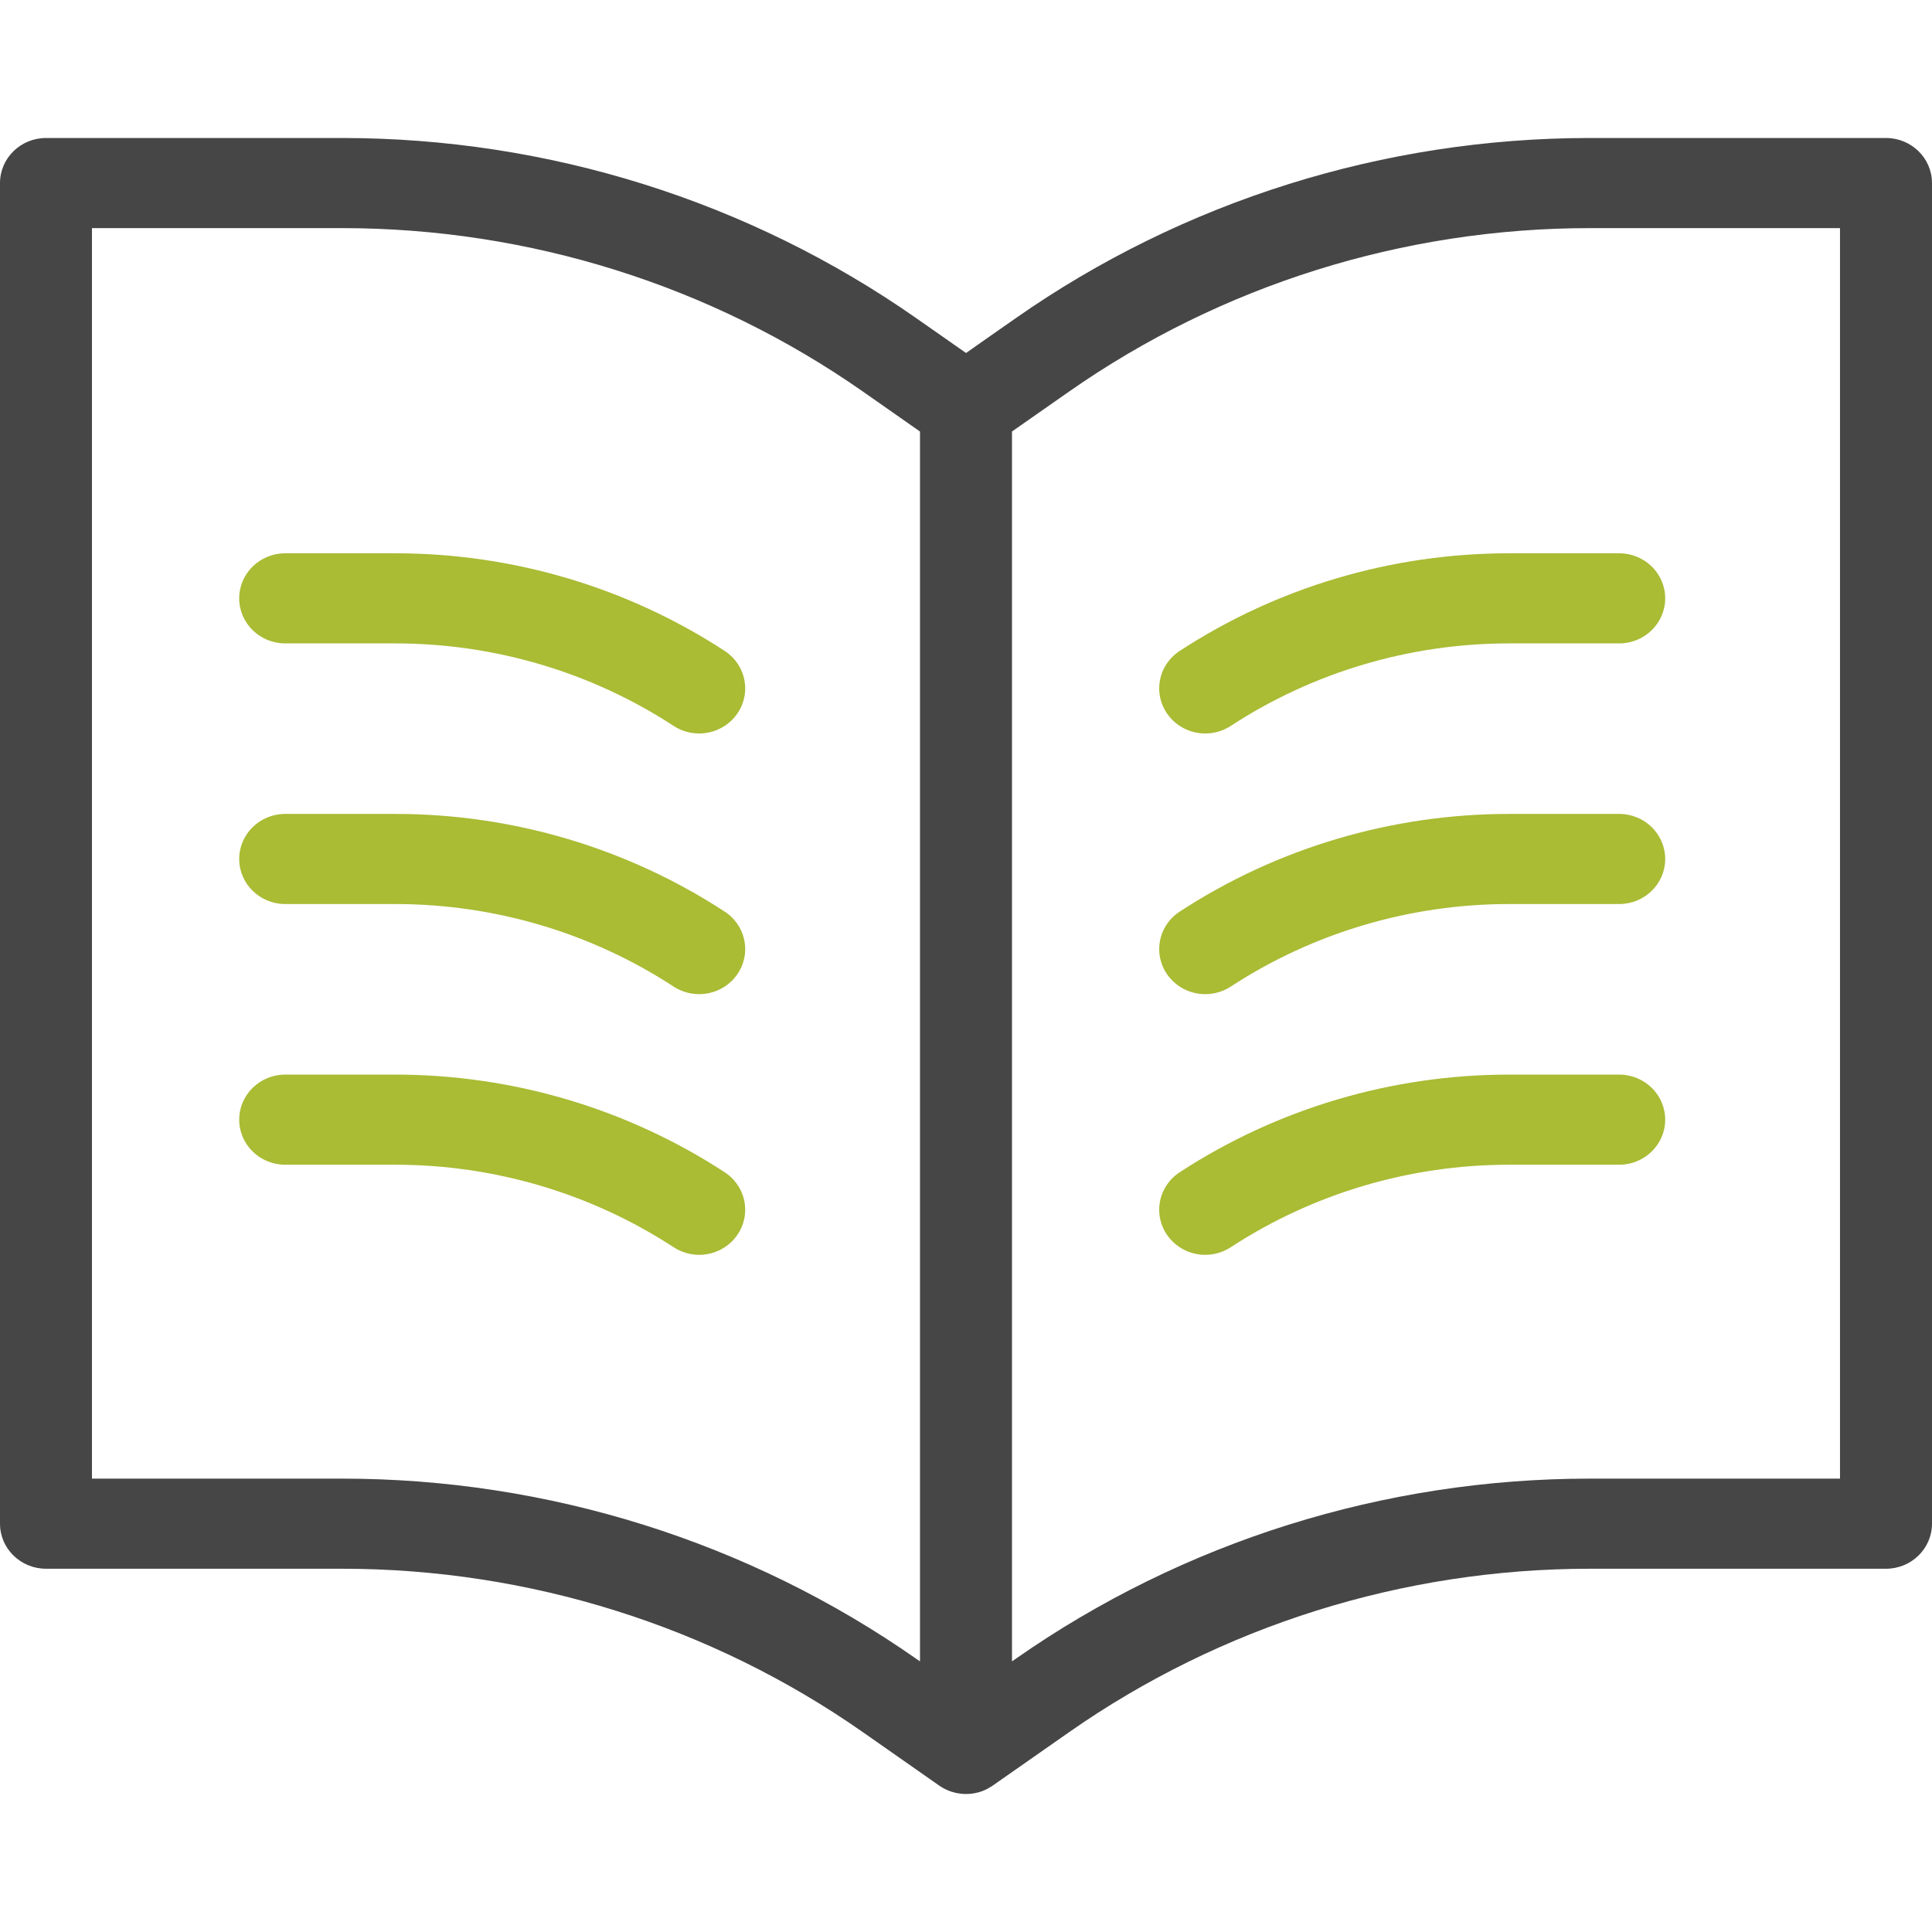
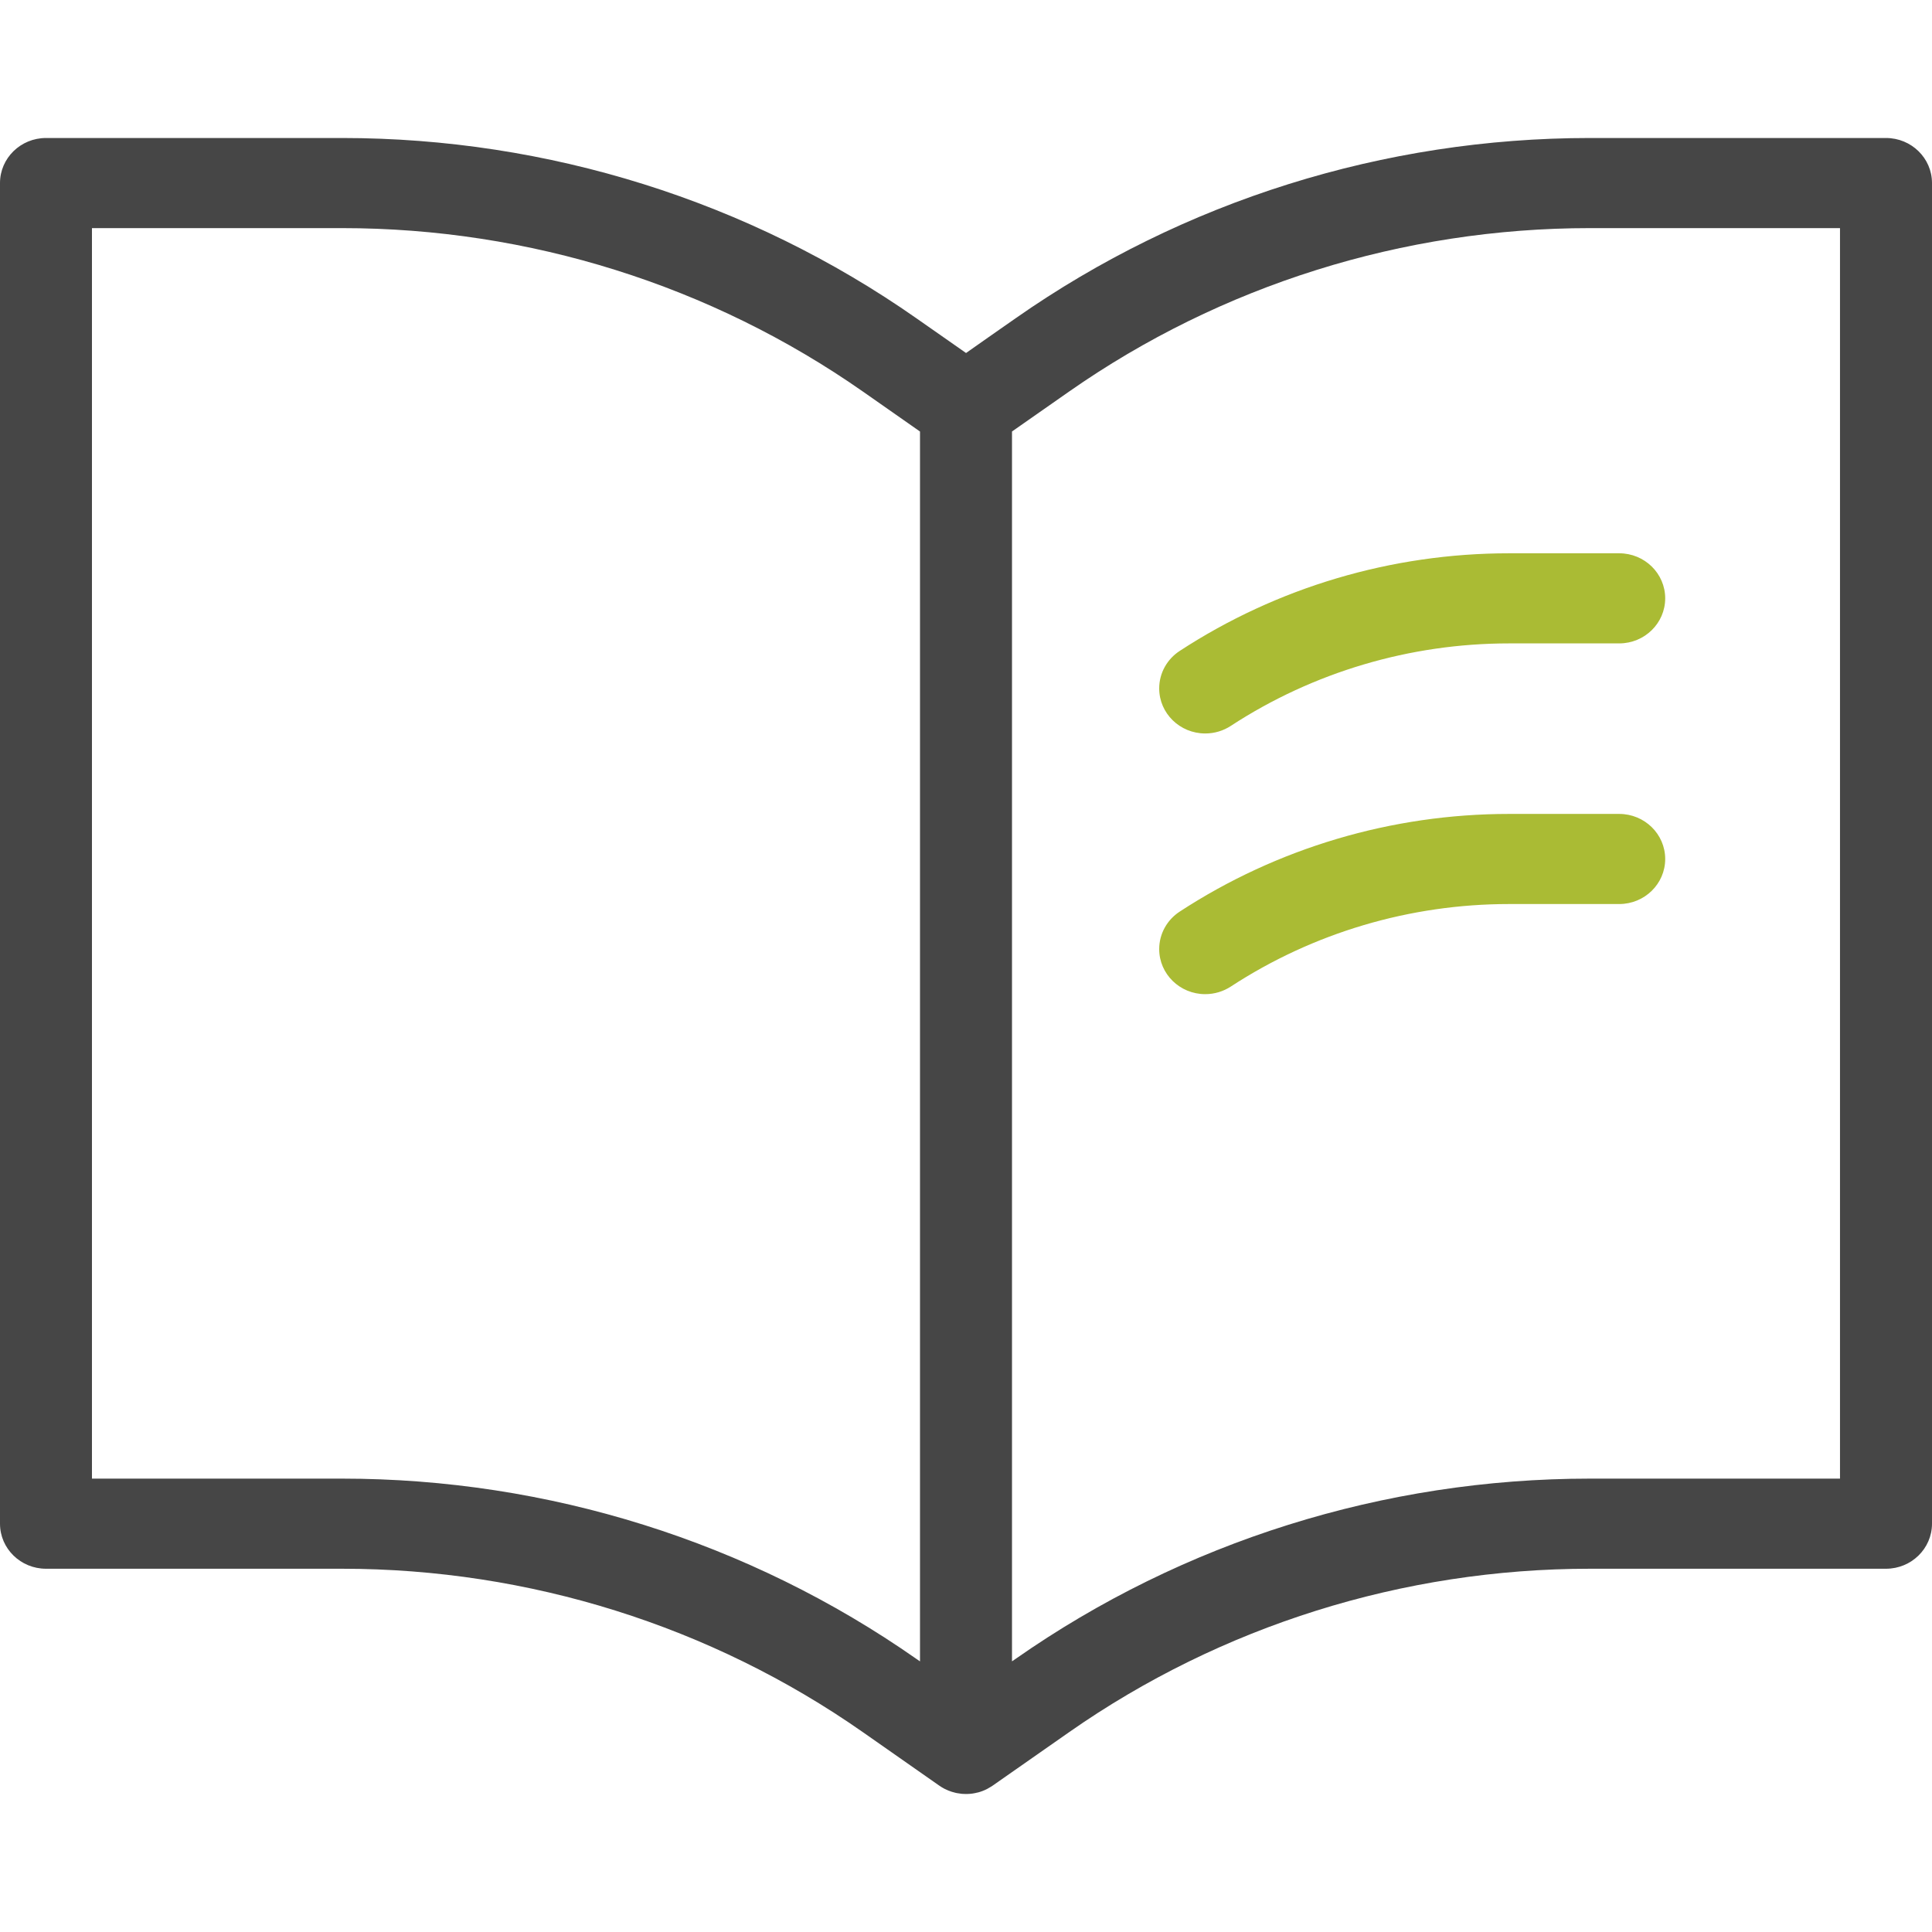
<svg xmlns="http://www.w3.org/2000/svg" width="42px" height="42px" viewBox="0 0 42 42" version="1.1">
  <title>0147750B-007C-4C65-B742-CA79E2457EA6@1x</title>
  <g id="UI" stroke="none" stroke-width="1" fill="none" fill-rule="evenodd">
    <g id="ADT-01_Home-Page-1440-Laptop" transform="translate(-135, -3034)">
      <g id="Tools-for-growth" transform="translate(135, 2748)">
        <g id="icon01" transform="translate(0, 286)">
-           <rect id="area" x="0" y="0" width="42" height="42" />
          <g id="noun-learn-chemistry-4177068" transform="translate(0, 3)" fill-rule="nonzero">
            <path d="M7.436,0 C11.913,0 16.279,1.37 19.923,3.92 C20.345,4.215 20.717,4.475 21.001,4.674 C21.282,4.475 21.655,4.215 22.077,3.92 C25.721,1.37 30.087,0 34.564,0 L34.564,0 L41,0 C41.552,0 42,0.439 42,0.979 L42,0.979 L42,30.123 C42,30.664 41.552,31.103 41,31.103 L41,31.103 L34.564,31.103 C30.503,31.103 26.544,32.346 23.24,34.657 C22.282,35.327 21.581,35.817 21.581,35.817 L21.581,35.817 L21.564,35.829 L21.564,35.829 L21.458,35.891 C21.395,35.923 21.33,35.948 21.263,35.966 C21.257,35.966 21.252,35.968 21.246,35.969 C21.178,35.987 21.109,35.997 21.04,35.999 C21.028,35.999 21.015,36 21.002,36 C20.974,36 20.946,35.999 20.919,35.997 C20.908,35.996 20.897,35.995 20.886,35.993 C20.857,35.99 20.828,35.986 20.799,35.98 C20.788,35.977 20.776,35.975 20.765,35.972 C20.739,35.966 20.713,35.959 20.688,35.951 C20.638,35.935 20.589,35.915 20.542,35.891 L20.649,35.937 C20.626,35.929 20.603,35.92 20.581,35.909 L20.542,35.891 C20.538,35.889 20.535,35.887 20.531,35.886 C20.493,35.866 20.455,35.843 20.419,35.818 L20.501,35.869 C20.478,35.856 20.457,35.843 20.436,35.829 L20.419,35.818 C20.419,35.818 19.718,35.327 18.76,34.657 C15.456,32.346 11.497,31.103 7.436,31.103 L7.436,31.103 L1,31.103 C0.448,31.103 0,30.664 0,30.124 L0,30.124 L0,0.979 C0,0.439 0.448,-1.42215016e-13 1,0 L1,0 Z M7.435,1.959 L1.999,1.959 L1.999,29.144 L7.436,29.144 C11.913,29.144 16.279,30.514 19.923,33.064 L20,33.117 L20,6.381 L18.76,5.513 C15.456,3.202 11.497,1.959 7.435,1.959 Z M40,1.959 L34.564,1.959 C30.503,1.959 26.544,3.202 23.24,5.513 L22,6.38 L22,33.116 L22.076,33.064 C25.721,30.514 30.086,29.144 34.563,29.144 L40,29.144 L40,1.959 Z" id="Combined-Shape" fill="#464646" />
            <path d="M32.805,14.694 L35.2,14.694 C35.752,14.694 36.2,15.133 36.2,15.674 C36.2,16.214 35.752,16.653 35.2,16.653 L32.805,16.653 C30.652,16.653 28.547,17.277 26.755,18.448 C26.596,18.551 26.405,18.612 26.2,18.612 C25.648,18.612 25.2,18.173 25.2,17.633 C25.2,17.293 25.377,16.993 25.645,16.818 C27.766,15.433 30.257,14.694 32.805,14.694 Z" id="Path" fill="#AABB34" />
-             <path d="M32.805,20.361 L35.2,20.361 C35.752,20.361 36.2,20.8 36.2,21.341 C36.2,21.881 35.752,22.32 35.2,22.32 L32.805,22.32 C30.652,22.32 28.547,22.944 26.755,24.114 C26.596,24.218 26.405,24.279 26.2,24.279 C25.648,24.279 25.2,23.84 25.2,23.299 C25.2,22.96 25.377,22.66 25.645,22.484 C27.766,21.1 30.257,20.361 32.805,20.361 Z" id="Path-Copy-2" fill="#AABB34" />
-             <path d="M8.595,14.694 L6.2,14.694 C5.648,14.694 5.2,15.133 5.2,15.674 C5.2,16.214 5.648,16.653 6.2,16.653 L8.595,16.653 C10.748,16.653 12.853,17.277 14.645,18.448 C14.804,18.551 14.995,18.612 15.2,18.612 C15.752,18.612 16.2,18.173 16.2,17.633 C16.2,17.293 16.023,16.993 15.755,16.818 C13.634,15.433 11.143,14.694 8.595,14.694 Z" id="Path" fill="#AABB34" />
-             <path d="M8.595,20.361 L6.2,20.361 C5.648,20.361 5.2,20.8 5.2,21.341 C5.2,21.881 5.648,22.32 6.2,22.32 L8.595,22.32 C10.748,22.32 12.853,22.944 14.645,24.114 C14.804,24.218 14.995,24.279 15.2,24.279 C15.752,24.279 16.2,23.84 16.2,23.299 C16.2,22.96 16.023,22.66 15.755,22.484 C13.634,21.1 11.143,20.361 8.595,20.361 Z" id="Path-Copy" fill="#AABB34" />
            <path d="M32.805,9.028 L35.2,9.028 C35.752,9.028 36.2,9.467 36.2,10.007 C36.2,10.548 35.752,10.987 35.2,10.987 L32.805,10.987 C30.652,10.987 28.547,11.611 26.755,12.781 C26.596,12.885 26.405,12.945 26.2,12.945 C25.648,12.945 25.2,12.506 25.2,11.966 C25.2,11.626 25.377,11.326 25.645,11.151 C27.766,9.766 30.257,9.028 32.805,9.028 Z" id="Path" fill="#AABB34" />
-             <path d="M8.595,9.028 L6.2,9.028 C5.648,9.028 5.2,9.467 5.2,10.007 C5.2,10.548 5.648,10.987 6.2,10.987 L8.595,10.987 C10.748,10.987 12.853,11.611 14.645,12.781 C14.804,12.885 14.995,12.945 15.2,12.945 C15.752,12.945 16.2,12.506 16.2,11.966 C16.2,11.626 16.023,11.326 15.755,11.151 C13.634,9.766 11.143,9.028 8.595,9.028 Z" id="Path" fill="#AABB34" />
          </g>
        </g>
      </g>
    </g>
  </g>
</svg>